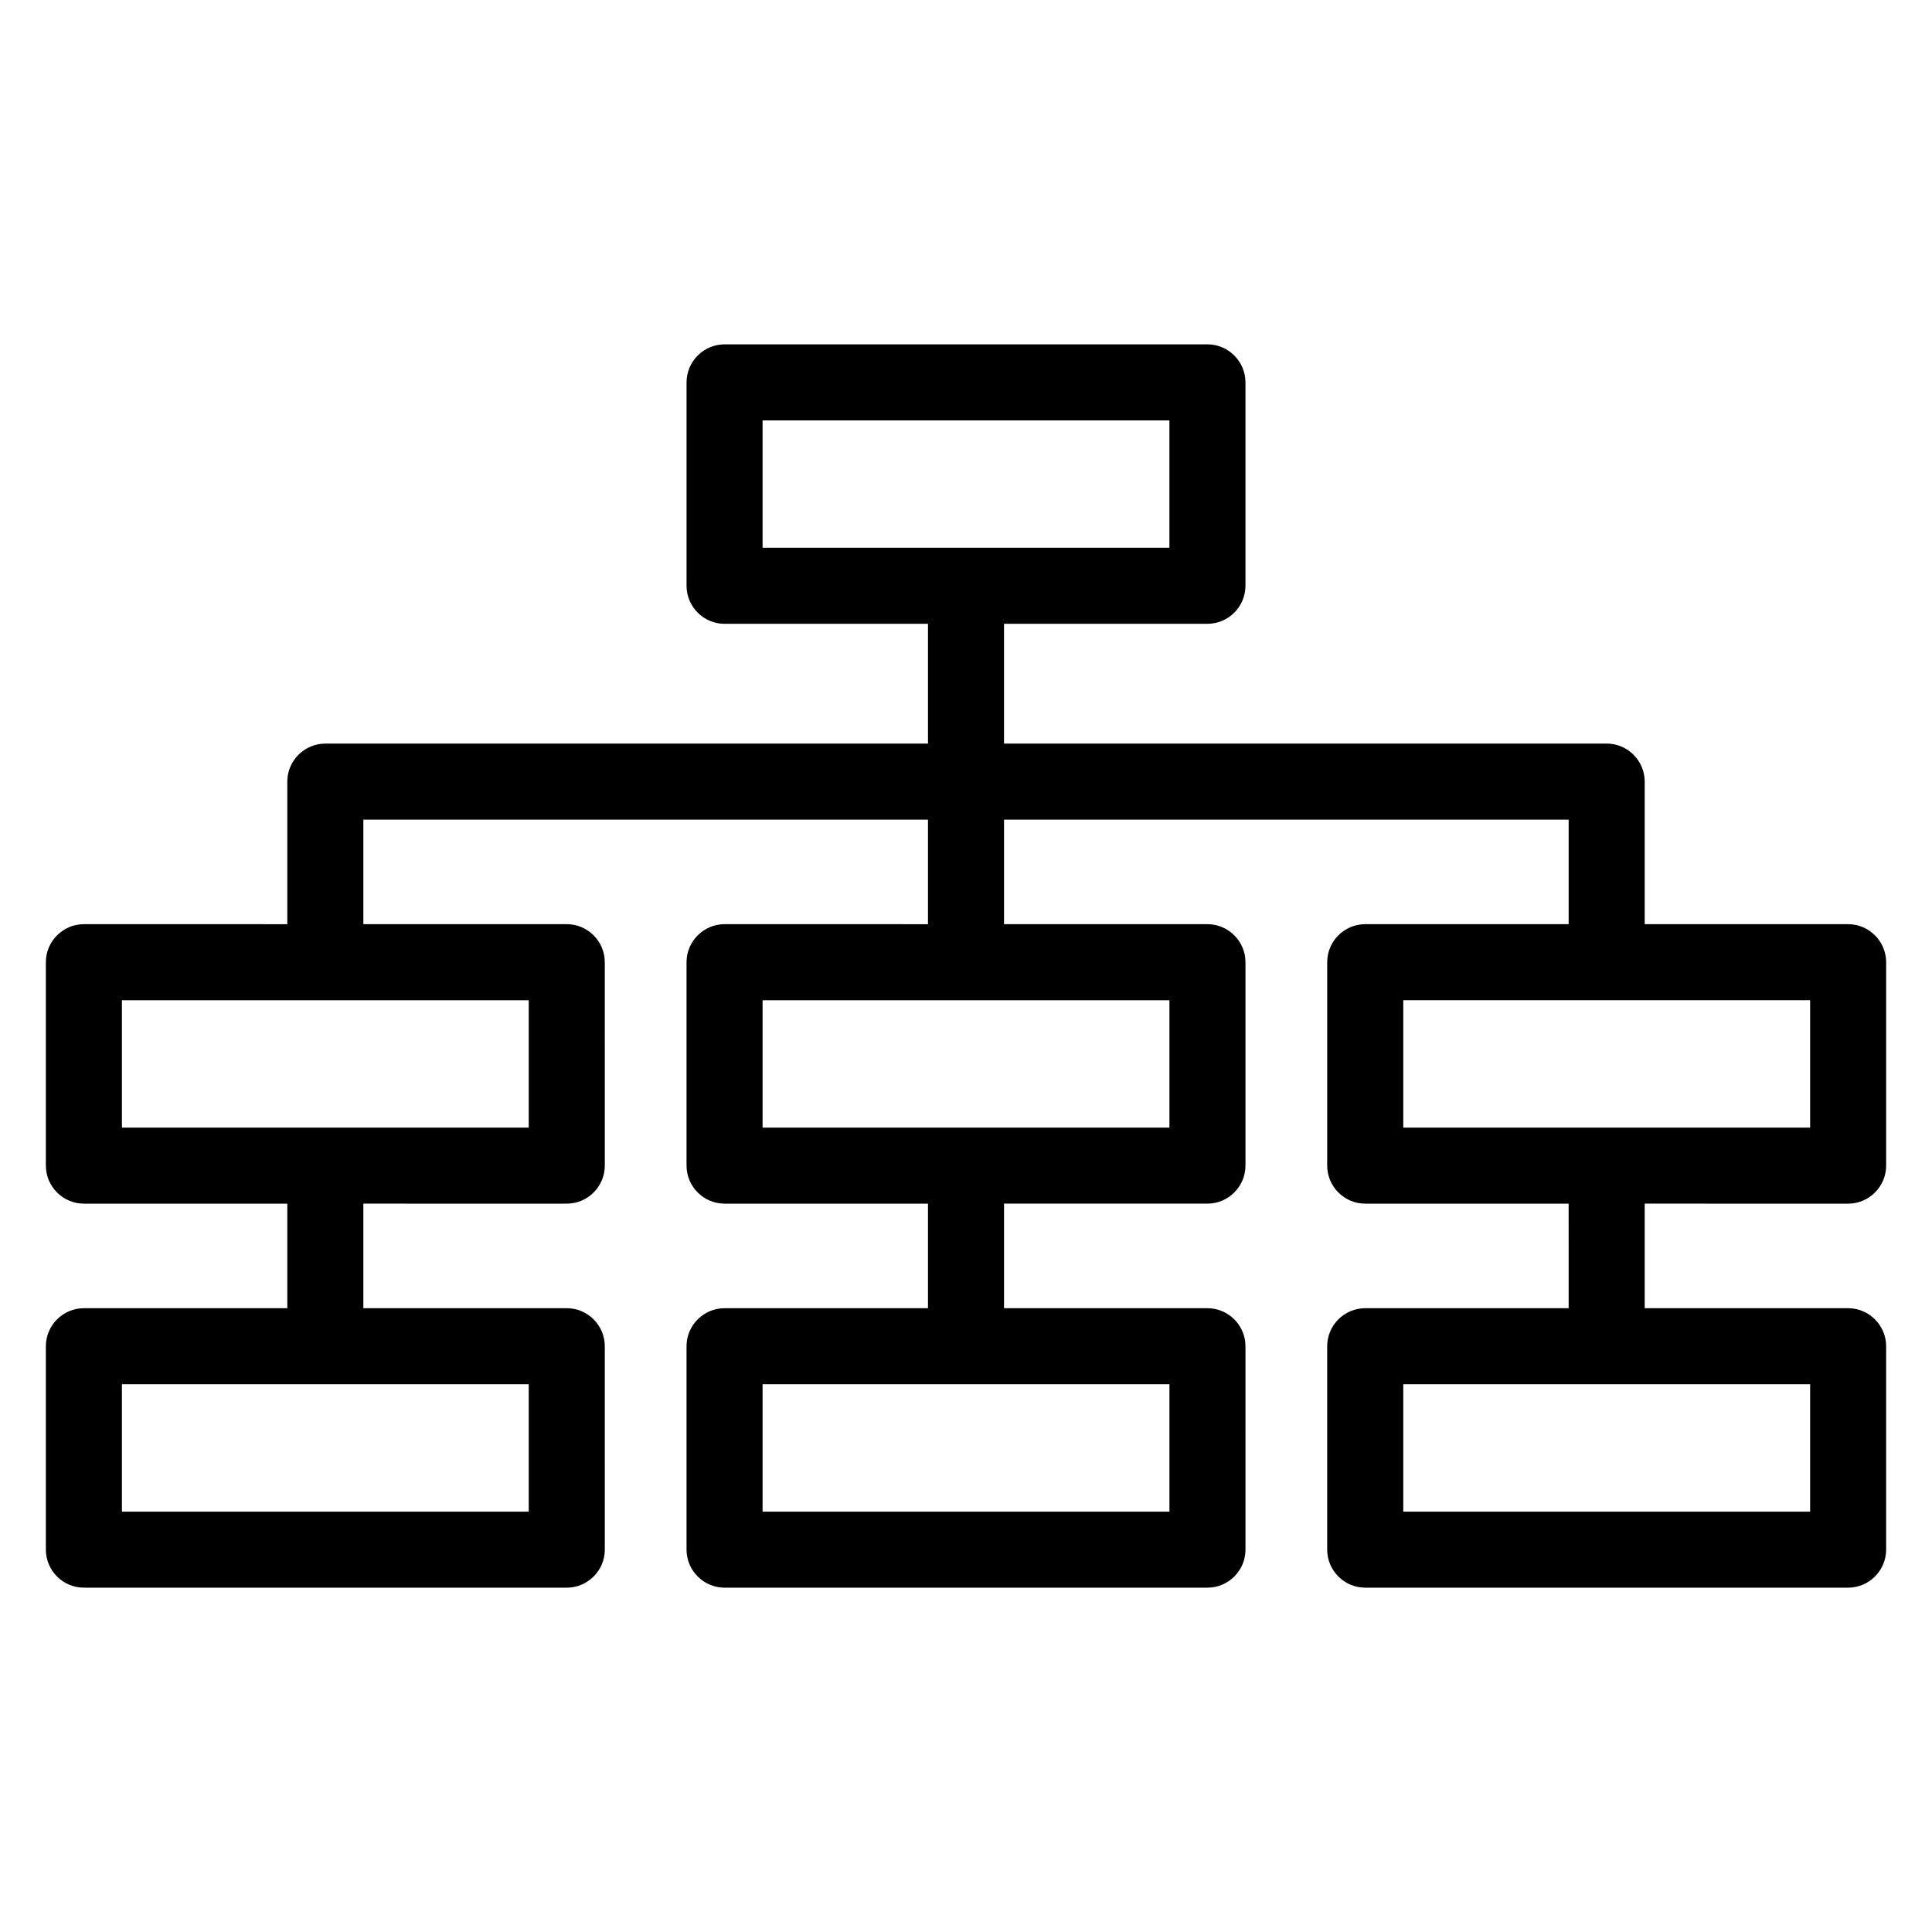
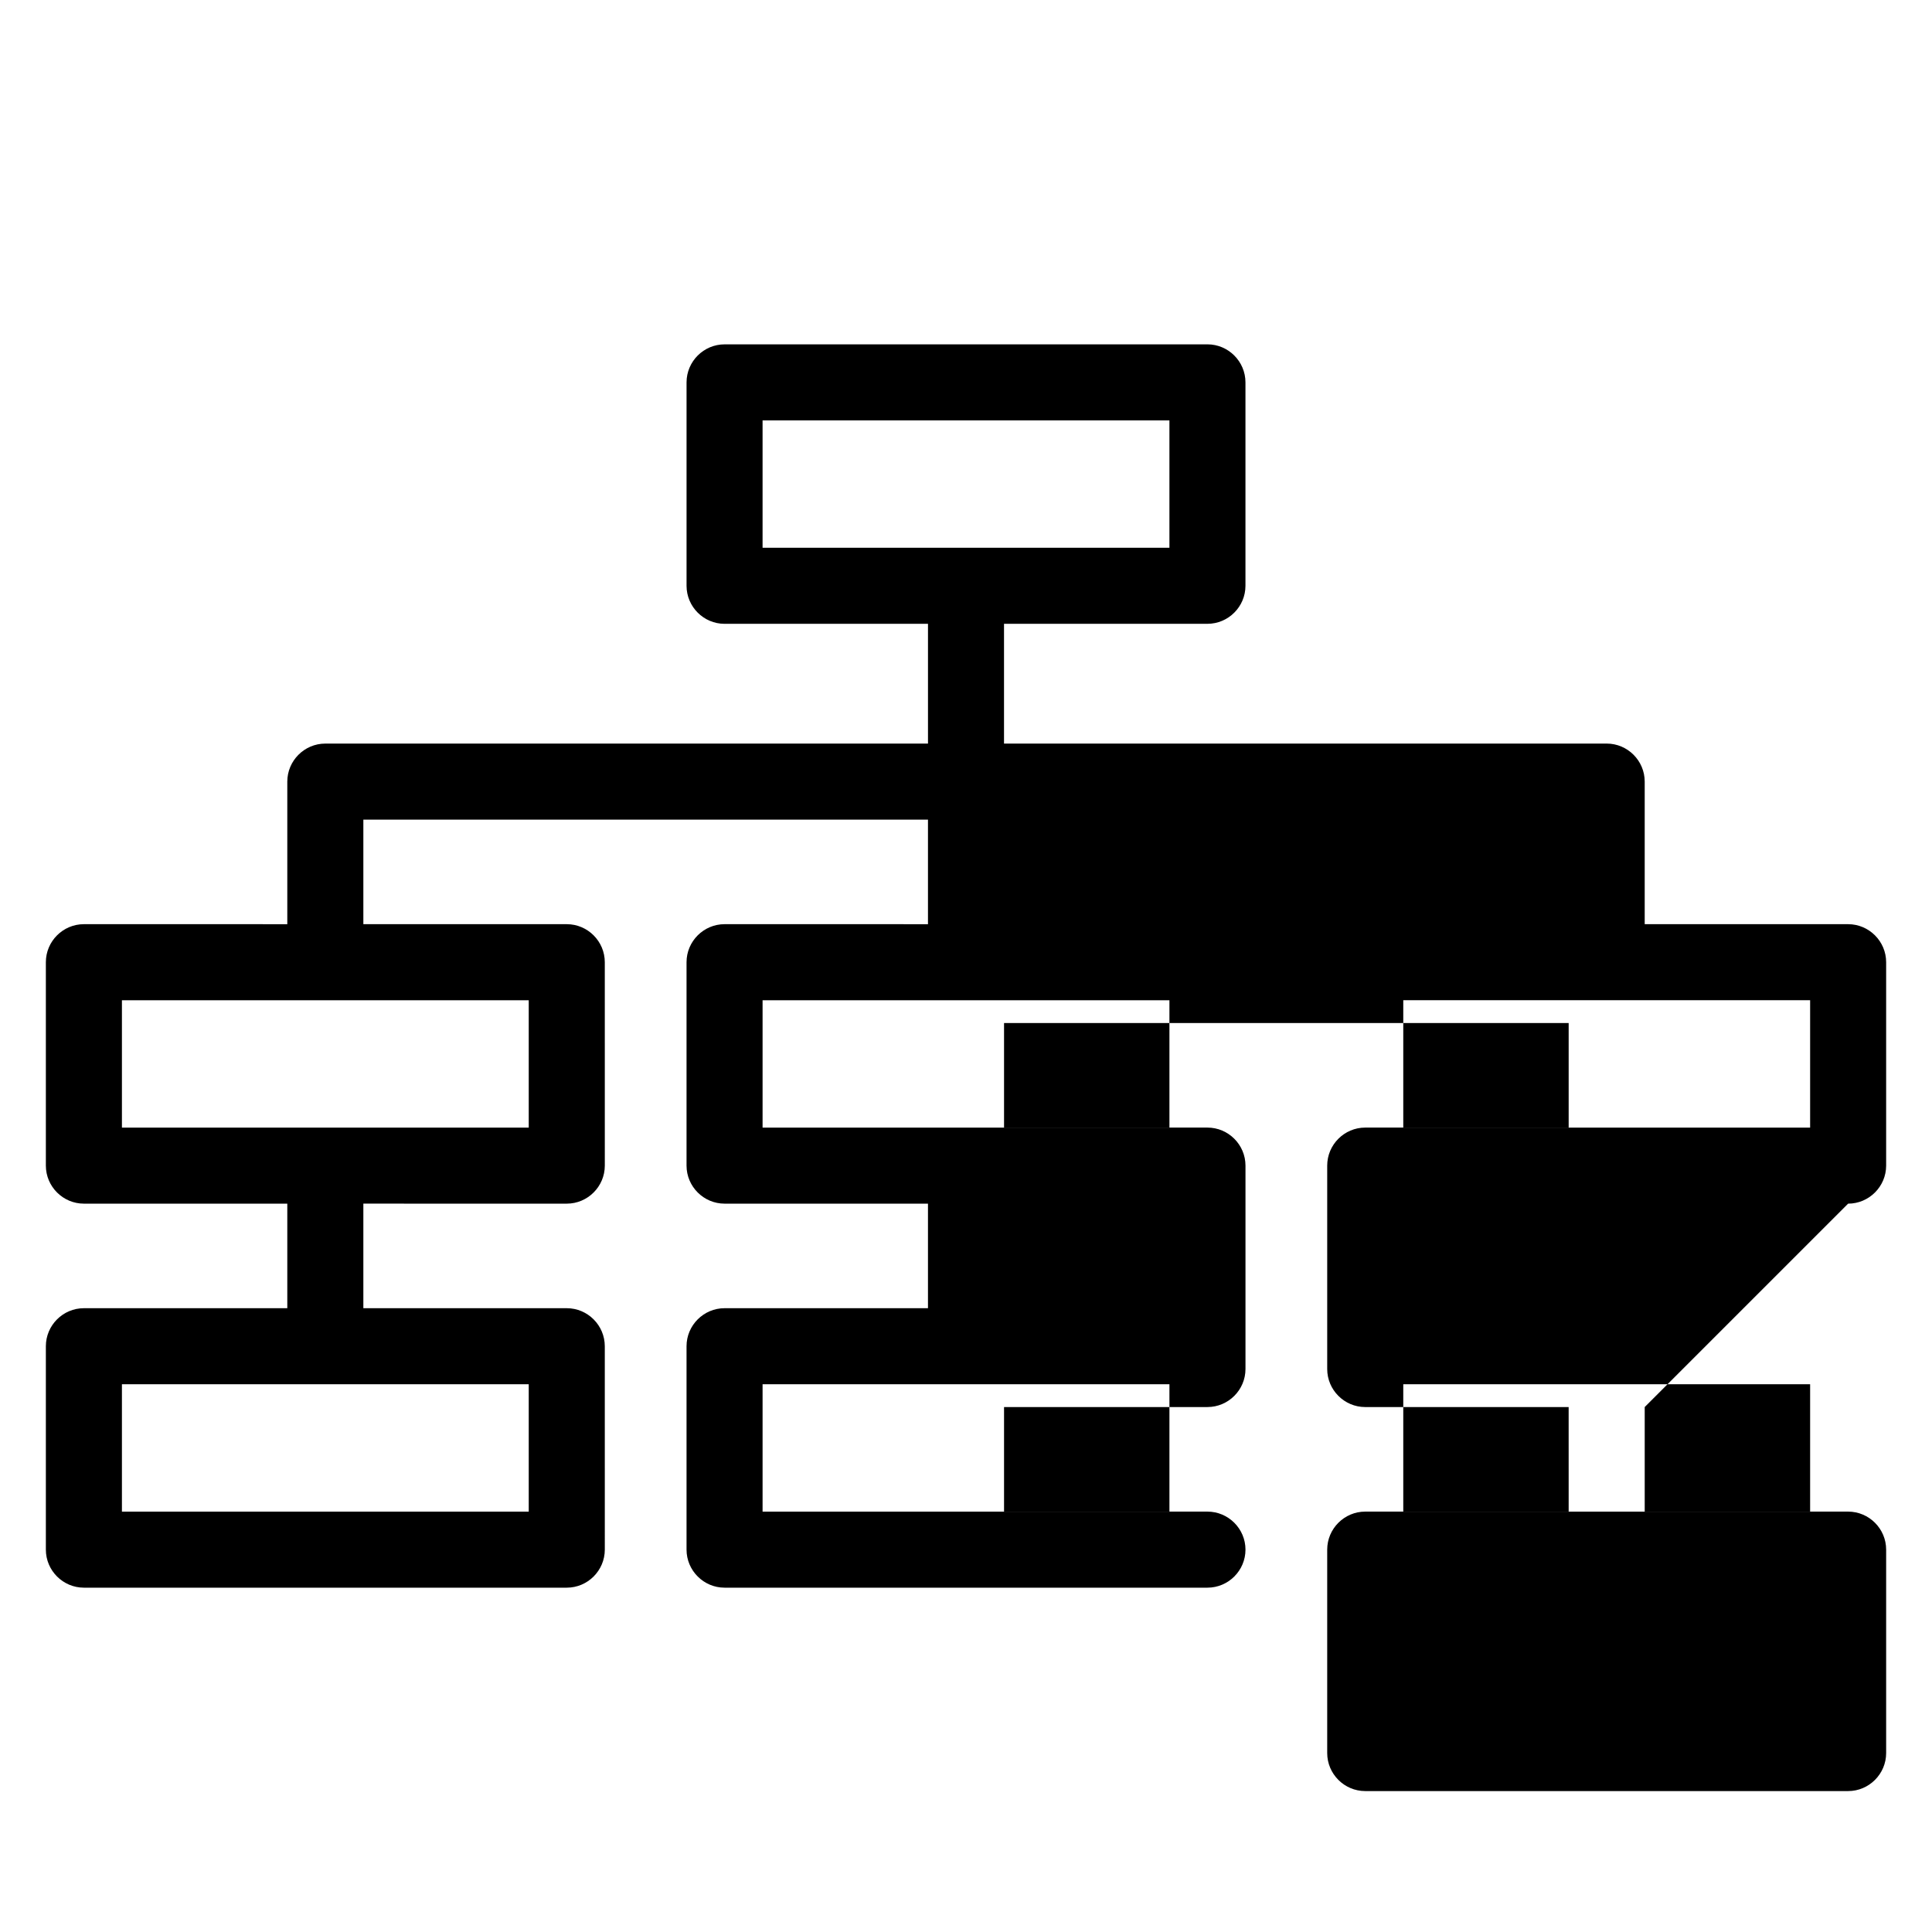
<svg xmlns="http://www.w3.org/2000/svg" fill="#000000" width="800px" height="800px" version="1.1" viewBox="144 144 512 512">
-   <path d="m633.77 462.98c5.543 0 10.078-4.535 10.078-10.078v-53.906c0-5.543-4.535-10.078-10.078-10.078h-53.906v-37.785c0-5.543-4.535-10.078-10.078-10.078l-159.71 0.004v-31.742h53.906c5.543 0 10.078-4.535 10.078-10.078v-53.906c0-5.543-4.535-10.078-10.078-10.078l-127.96 0.004c-5.543 0-10.078 4.535-10.078 10.078v53.906c0 5.543 4.535 10.078 10.078 10.078l53.906-0.004v31.738l-159.71 0.004c-5.543 0-10.078 4.535-10.078 10.078v37.785l-53.906-0.004c-5.543 0-10.078 4.535-10.078 10.078v53.906c0 5.543 4.535 10.078 10.078 10.078h53.906v27.707h-53.906c-5.543 0-10.078 4.535-10.078 10.078v53.906c0 5.543 4.535 10.078 10.078 10.078h127.97c5.543 0 10.078-4.535 10.078-10.078l-0.004-53.906c0-5.543-4.535-10.078-10.078-10.078h-53.906v-27.711l53.91 0.004c5.543 0 10.078-4.535 10.078-10.078l-0.004-53.906c0-5.543-4.535-10.078-10.078-10.078h-53.906v-27.711l149.63 0.004v27.711l-53.906-0.004c-5.543 0-10.078 4.535-10.078 10.078v53.906c0 5.543 4.535 10.078 10.078 10.078h53.906v27.707h-53.906c-5.543 0-10.078 4.535-10.078 10.078v53.906c0 5.543 4.535 10.078 10.078 10.078h127.97c5.543 0 10.078-4.535 10.078-10.078l-0.004-53.906c0-5.543-4.535-10.078-10.078-10.078h-53.906v-27.711h53.906c5.543 0 10.078-4.535 10.078-10.078v-53.902c0-5.543-4.535-10.078-10.078-10.078h-53.906v-27.711h149.63v27.711h-53.91c-5.543 0-10.078 4.535-10.078 10.078v53.906c0 5.543 4.535 10.078 10.078 10.078h53.906l0.004 27.707h-53.91c-5.543 0-10.078 4.535-10.078 10.078v53.906c0 5.543 4.535 10.078 10.078 10.078h127.97c5.543 0 10.078-4.535 10.078-10.078v-53.906c0-5.543-4.535-10.078-10.078-10.078h-53.906v-27.711zm-287.68-207.57h107.82v33.754h-107.82zm-61.969 289.19h-107.81v-33.758h107.81zm0-101.77h-107.81v-33.754l107.81-0.004zm169.79 101.77h-107.82v-33.758h107.82zm0-101.77h-107.82v-33.754h107.82zm169.79 101.77h-107.82v-33.758h107.82zm-107.82-135.53h107.82v33.754l-107.82 0.004z" />
+   <path d="m633.77 462.98c5.543 0 10.078-4.535 10.078-10.078v-53.906c0-5.543-4.535-10.078-10.078-10.078h-53.906v-37.785c0-5.543-4.535-10.078-10.078-10.078l-159.71 0.004v-31.742h53.906c5.543 0 10.078-4.535 10.078-10.078v-53.906c0-5.543-4.535-10.078-10.078-10.078l-127.96 0.004c-5.543 0-10.078 4.535-10.078 10.078v53.906c0 5.543 4.535 10.078 10.078 10.078l53.906-0.004v31.738l-159.71 0.004c-5.543 0-10.078 4.535-10.078 10.078v37.785l-53.906-0.004c-5.543 0-10.078 4.535-10.078 10.078v53.906c0 5.543 4.535 10.078 10.078 10.078h53.906v27.707h-53.906c-5.543 0-10.078 4.535-10.078 10.078v53.906c0 5.543 4.535 10.078 10.078 10.078h127.97c5.543 0 10.078-4.535 10.078-10.078l-0.004-53.906c0-5.543-4.535-10.078-10.078-10.078h-53.906v-27.711l53.91 0.004c5.543 0 10.078-4.535 10.078-10.078l-0.004-53.906c0-5.543-4.535-10.078-10.078-10.078h-53.906v-27.711l149.63 0.004v27.711l-53.906-0.004c-5.543 0-10.078 4.535-10.078 10.078v53.906c0 5.543 4.535 10.078 10.078 10.078h53.906v27.707h-53.906c-5.543 0-10.078 4.535-10.078 10.078v53.906c0 5.543 4.535 10.078 10.078 10.078h127.97c5.543 0 10.078-4.535 10.078-10.078c0-5.543-4.535-10.078-10.078-10.078h-53.906v-27.711h53.906c5.543 0 10.078-4.535 10.078-10.078v-53.902c0-5.543-4.535-10.078-10.078-10.078h-53.906v-27.711h149.63v27.711h-53.91c-5.543 0-10.078 4.535-10.078 10.078v53.906c0 5.543 4.535 10.078 10.078 10.078h53.906l0.004 27.707h-53.91c-5.543 0-10.078 4.535-10.078 10.078v53.906c0 5.543 4.535 10.078 10.078 10.078h127.97c5.543 0 10.078-4.535 10.078-10.078v-53.906c0-5.543-4.535-10.078-10.078-10.078h-53.906v-27.711zm-287.68-207.57h107.82v33.754h-107.82zm-61.969 289.19h-107.81v-33.758h107.81zm0-101.77h-107.81v-33.754l107.81-0.004zm169.79 101.77h-107.82v-33.758h107.82zm0-101.77h-107.82v-33.754h107.82zm169.79 101.77h-107.82v-33.758h107.82zm-107.82-135.53h107.82v33.754l-107.82 0.004z" />
</svg>